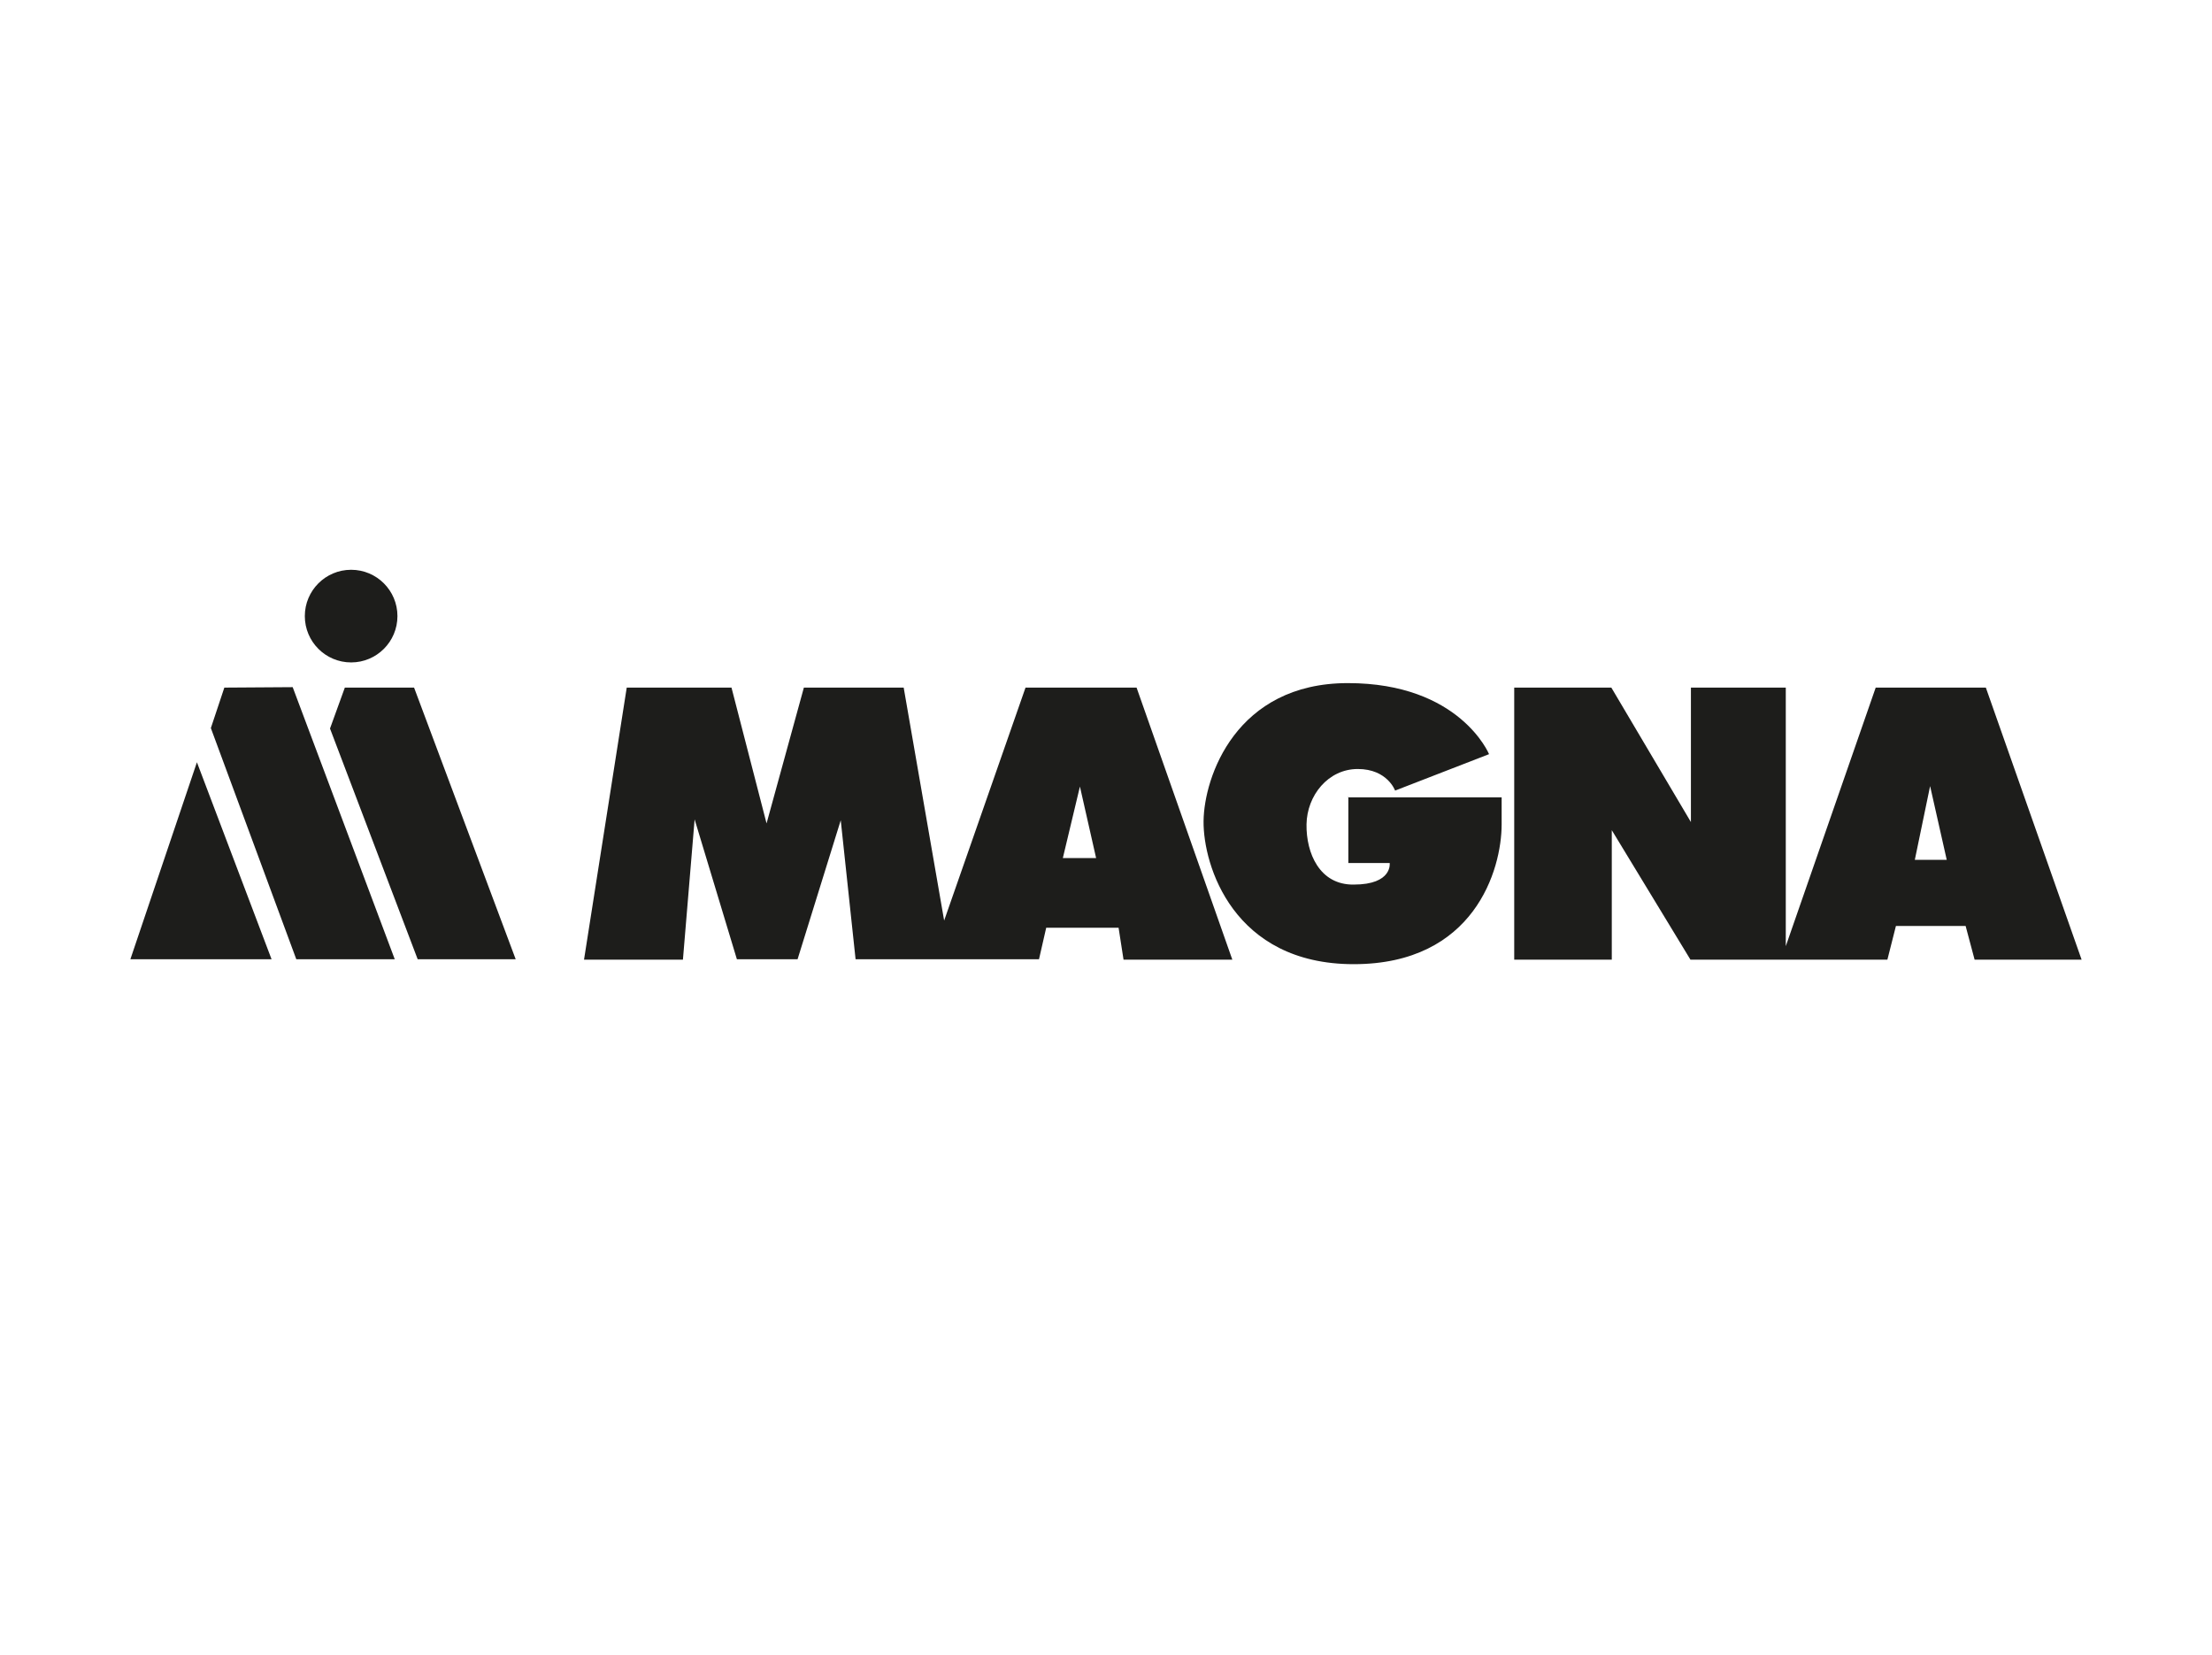
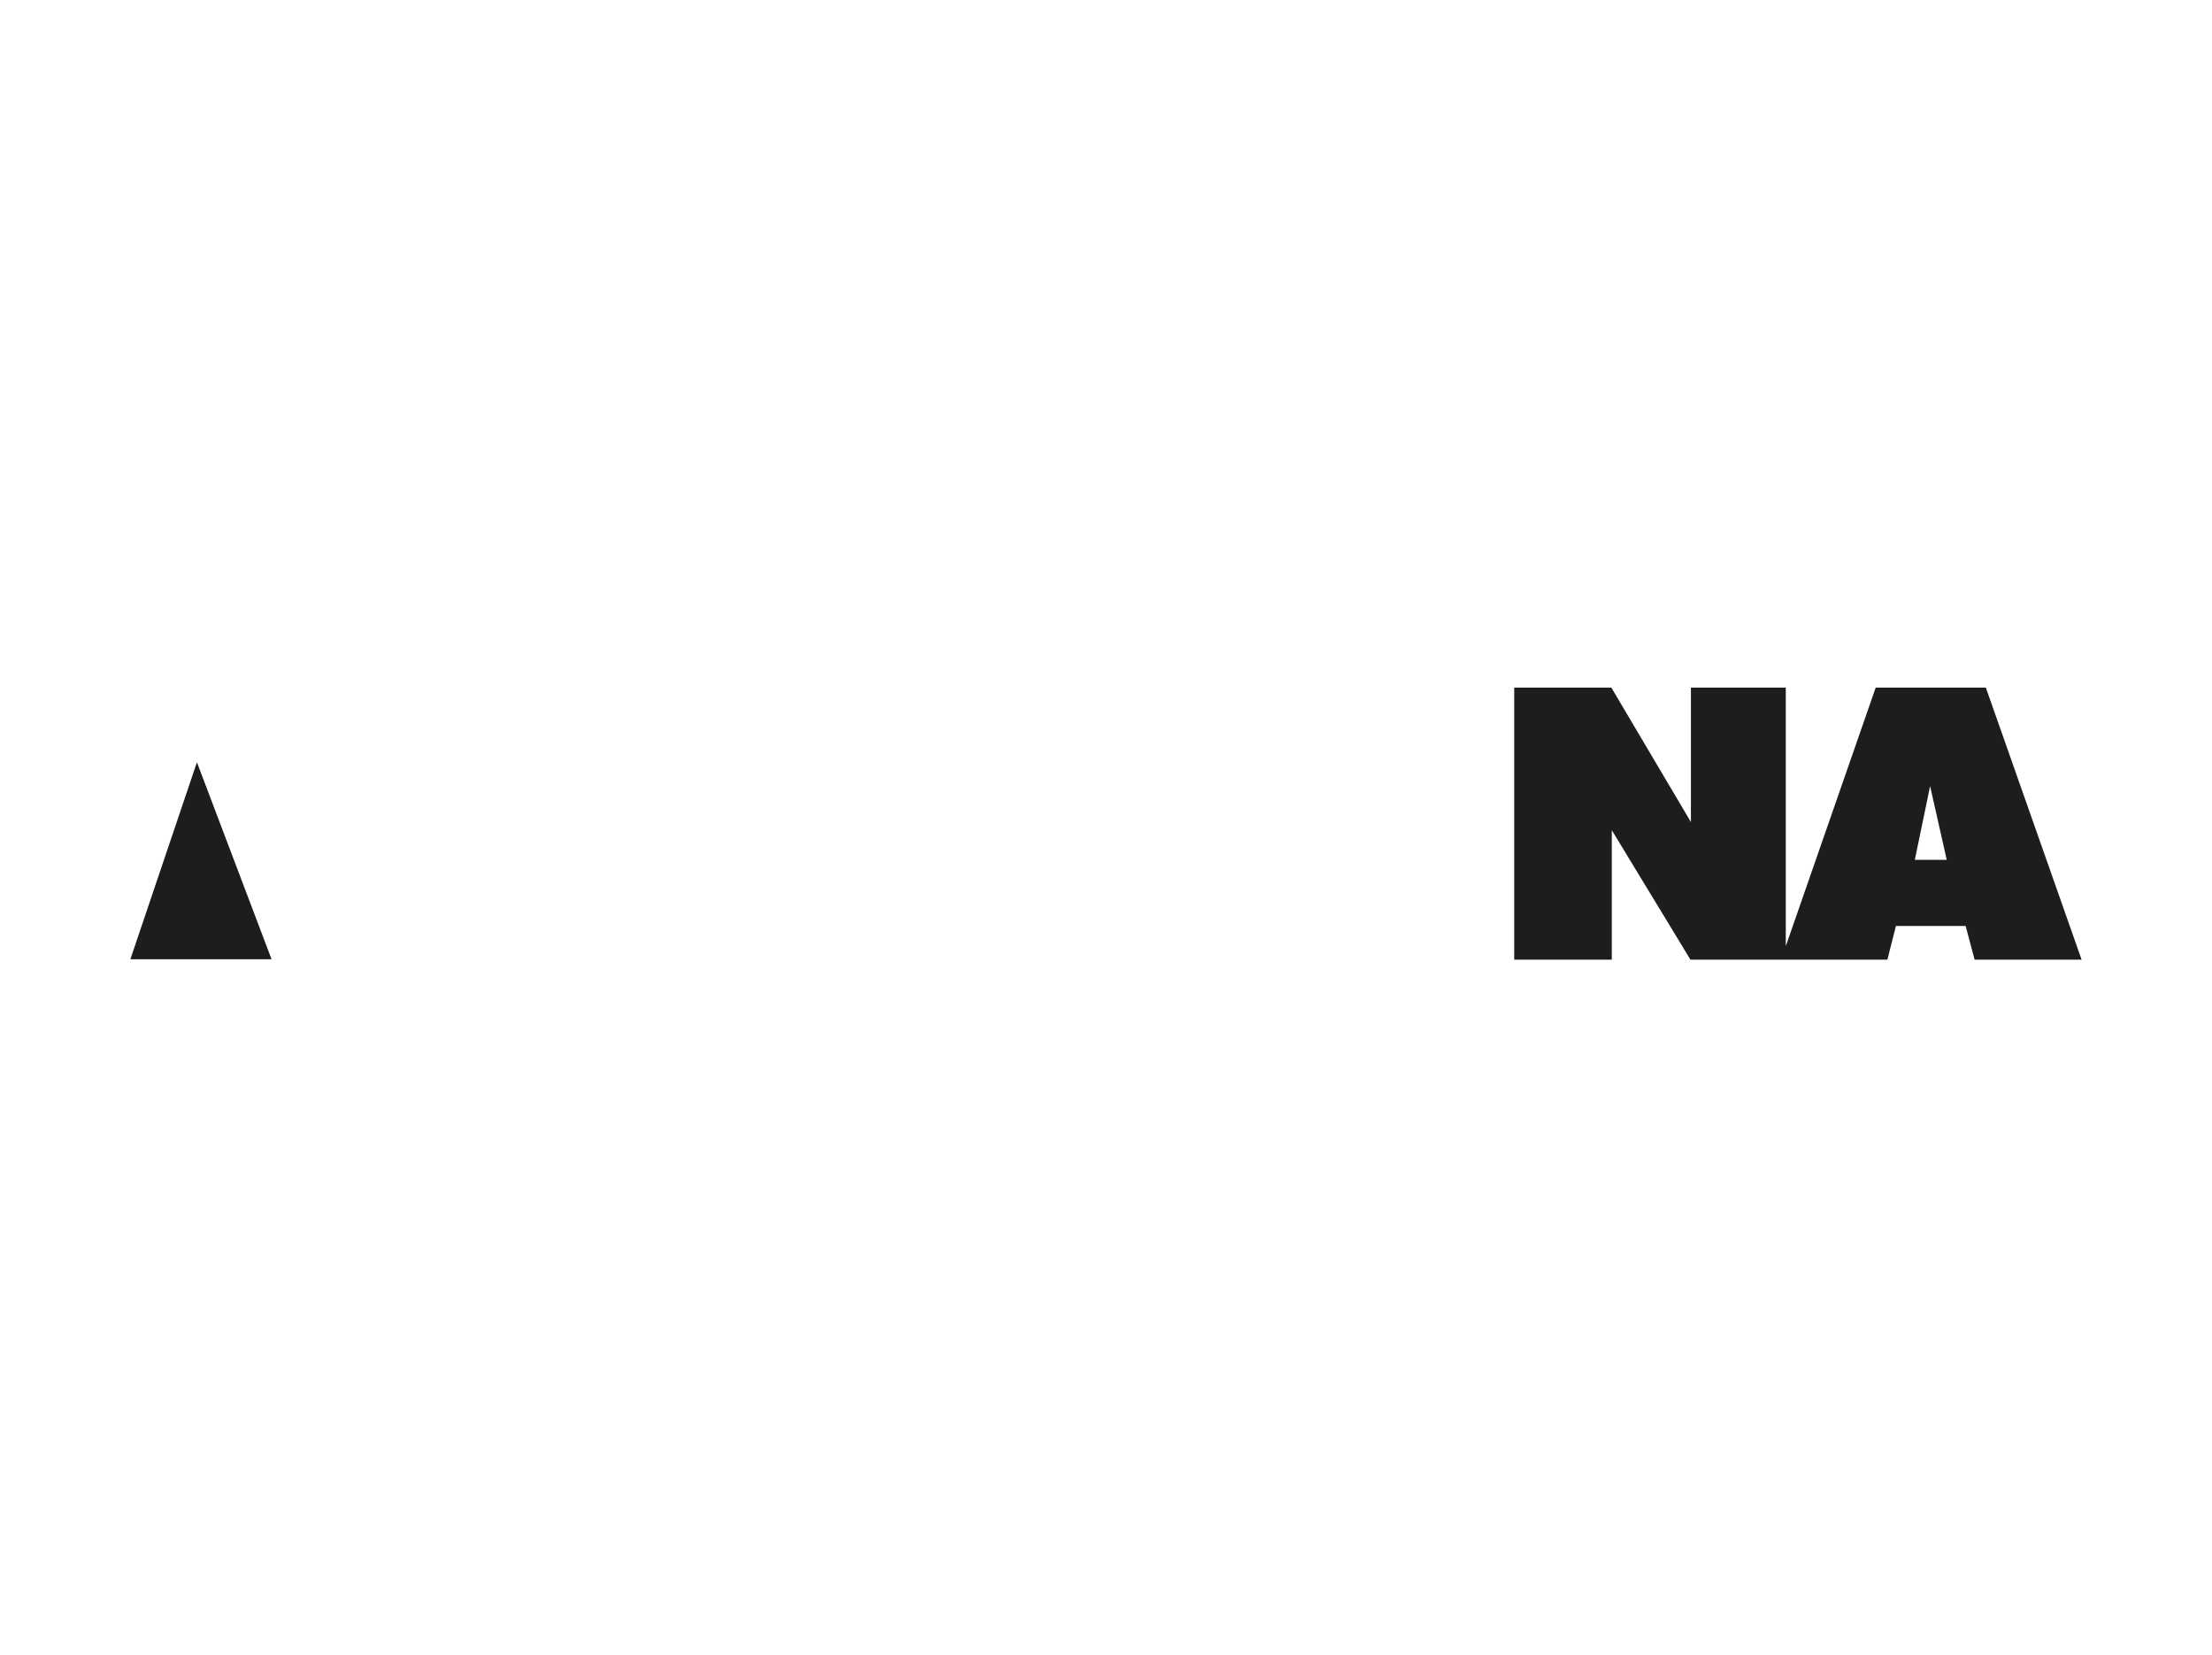
<svg xmlns="http://www.w3.org/2000/svg" version="1.1" viewBox="0 0 492 368">
  <defs>
    <style>
      .cls-1 {
        fill: #1d1d1b;
      }
    </style>
  </defs>
  <g>
    <g id="Ebene_1">
      <g>
        <g>
-           <path class="cls-1" d="M129.9,213.4l9.5-60.5h23.3l7.8,30.2,8.3-30.2h22.2l9,51.8,18.1-51.8h24.7c0,0,21.3,60.5,21.3,60.5h-24.2l-1.1-7.1h-16.1l-1.6,7h-40.8l-3.3-30.9-9.6,30.9h-13.5s-9.4-31.1-9.4-31.1l-2.6,31.2h-21.7ZM236.5,190.8h7.3l-3.6-15.9-3.8,15.9Z" />
-           <path class="cls-1" d="M299.8,177.3h34.2v6c0,10.1-6.1,31.1-32.9,31.1s-33.5-22-33.4-31.8c.1-9.8,7.2-30.7,32.1-30.7s31.4,15.8,31.4,15.8l-20.9,8.1s-1.7-4.8-8.3-4.8c-6.6,0-11.3,5.9-11.4,12.3-.1,6.4,2.9,13.5,10.5,13.4,8.7,0,8-4.8,8-4.8h-9.2v-14.7h0Z" />
          <path class="cls-1" d="M336.9,152.9h21.5l17.7,29.9v-29.9h21.1v57.5l20-57.5h24.5l21.3,60.5h-23.8l-2-7.5h-15.5l-1.9,7.5h-43.8l-17.5-28.8v28.8h-21.7c0,0,0-60.5,0-60.5h0ZM425.9,191.2h7.1l-3.7-16.4-3.4,16.4Z" />
        </g>
        <g>
-           <circle class="cls-1" cx="78.1" cy="137" r="10.3" />
          <polygon class="cls-1" points="29 213.3 60.4 213.3 43.8 169.5 29 213.3" />
-           <polygon class="cls-1" points="46.9 161.9 49.9 152.9 65.1 152.8 87.8 213.3 65.9 213.3 46.9 161.9" />
-           <polygon class="cls-1" points="73.4 162 76.7 152.9 92.1 152.9 114.7 213.3 92.9 213.3 73.4 162" />
        </g>
      </g>
    </g>
  </g>
</svg>